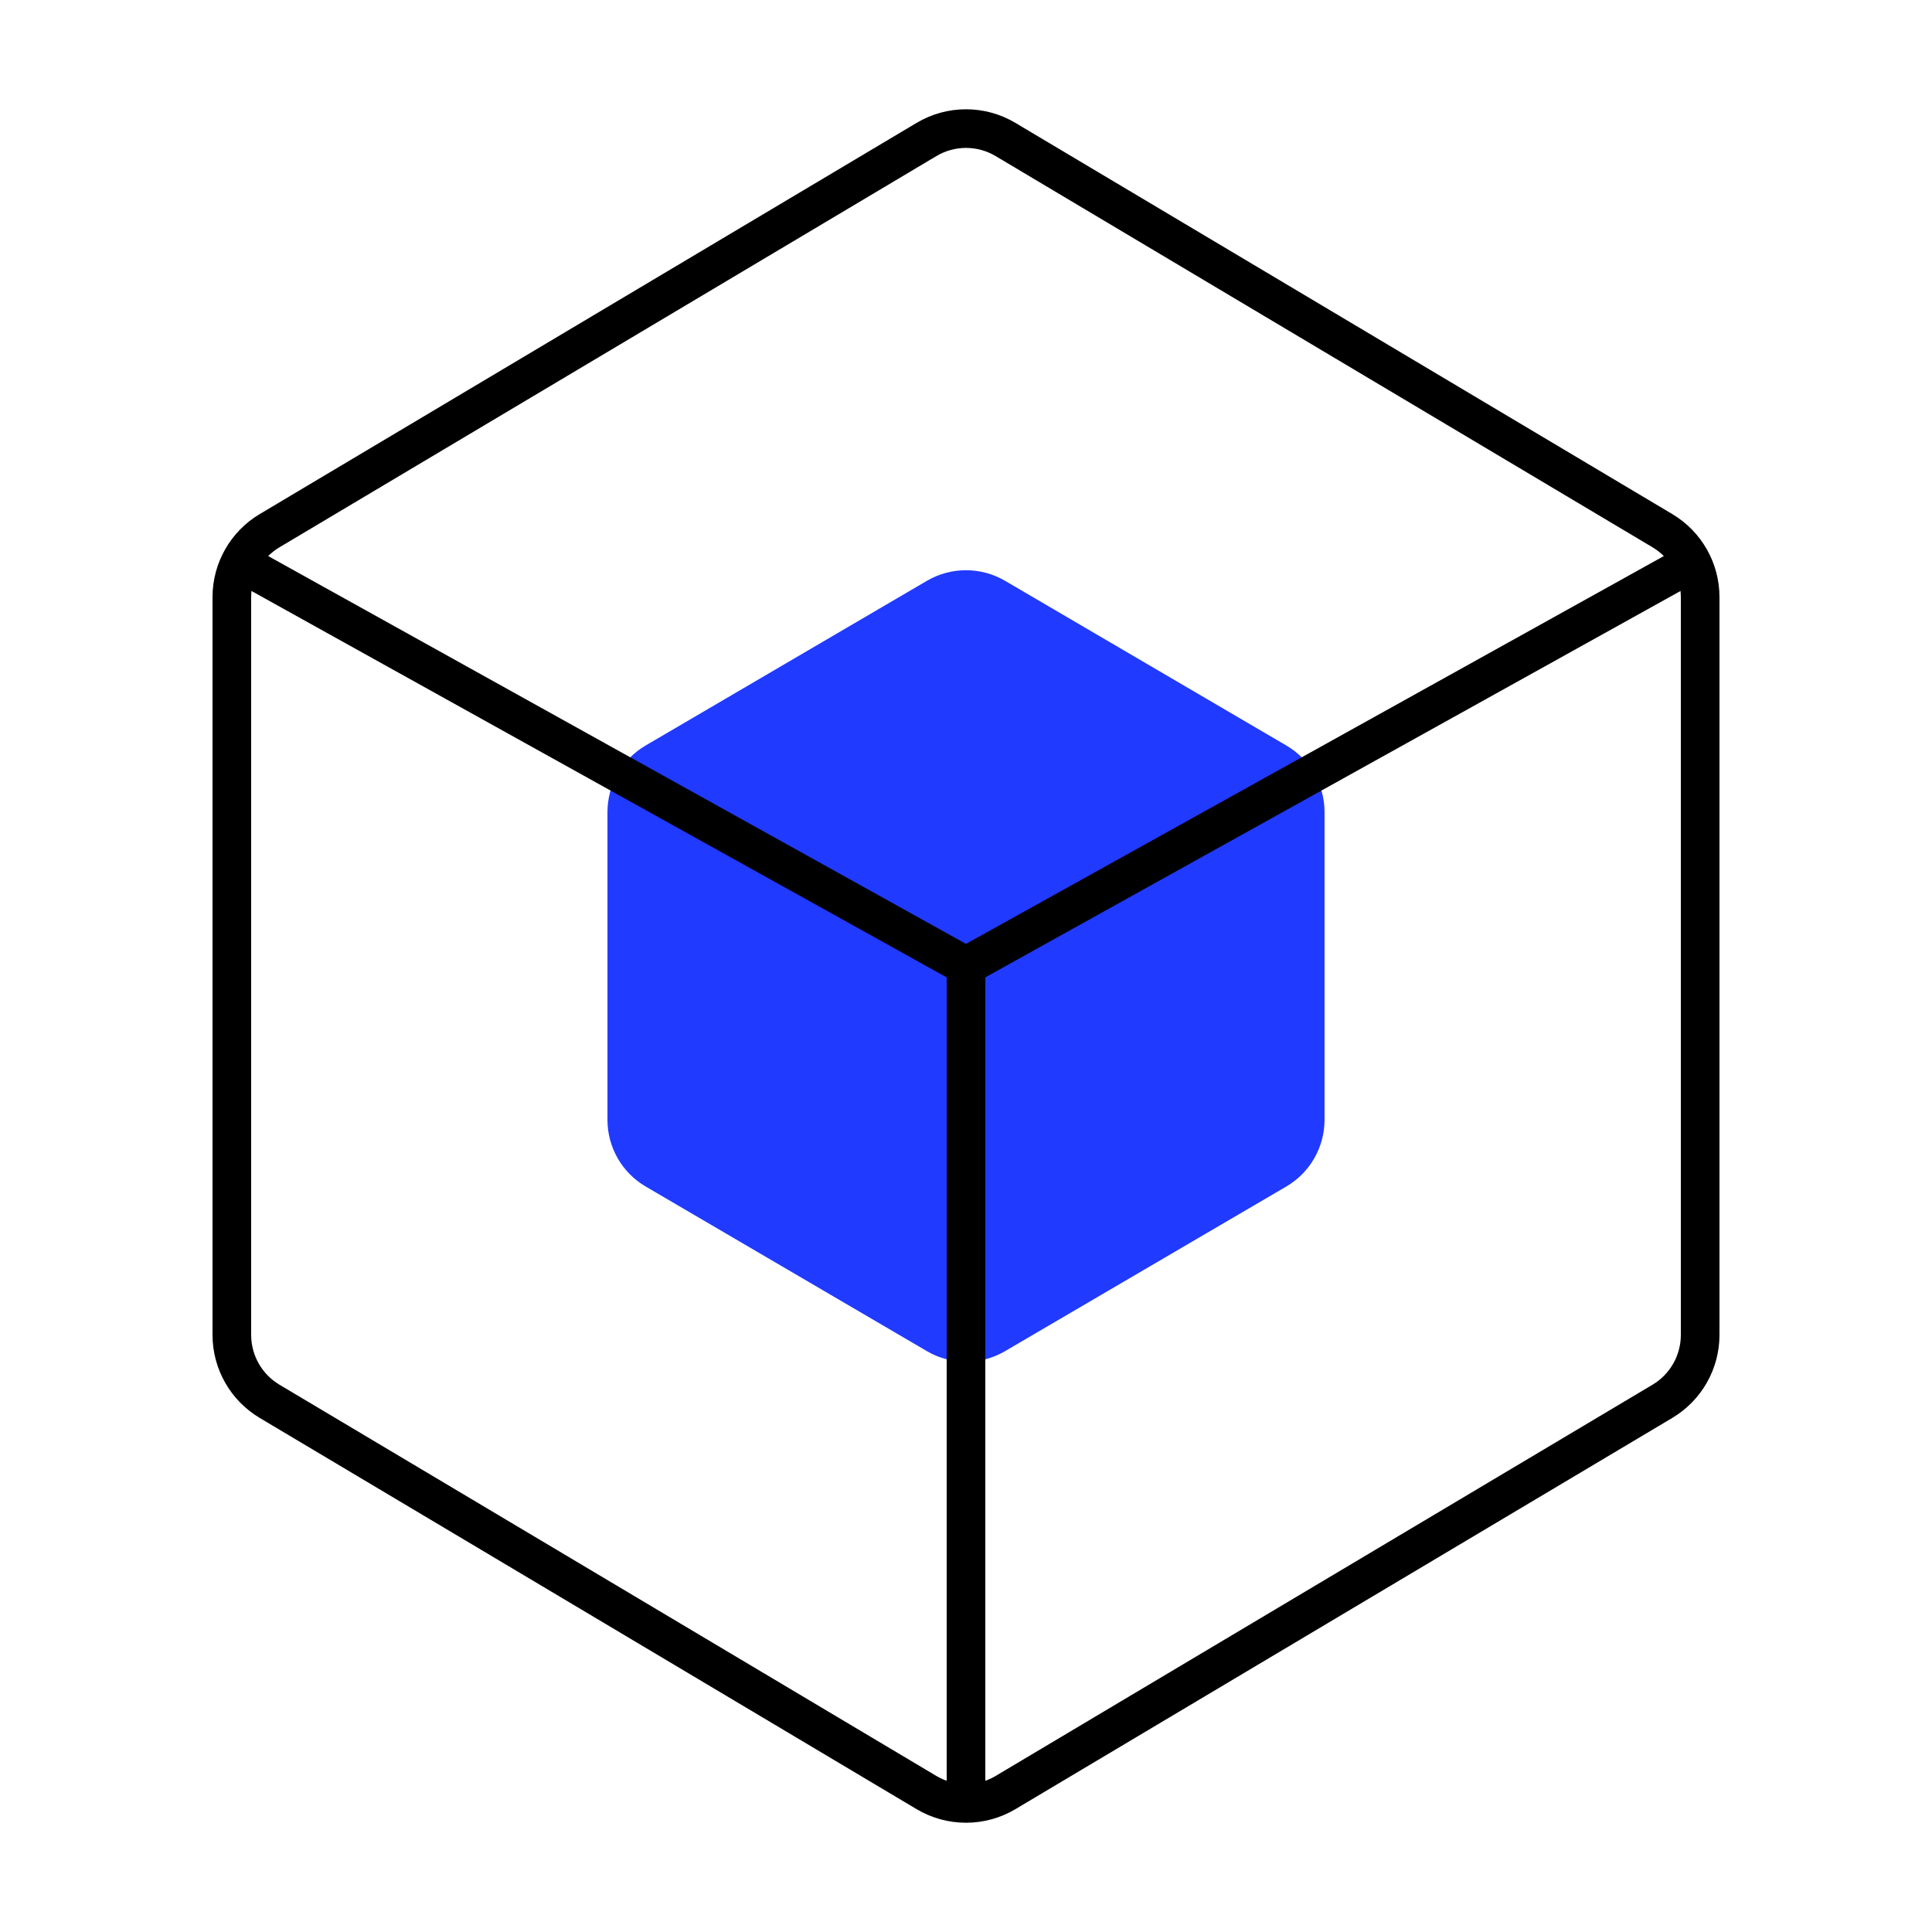
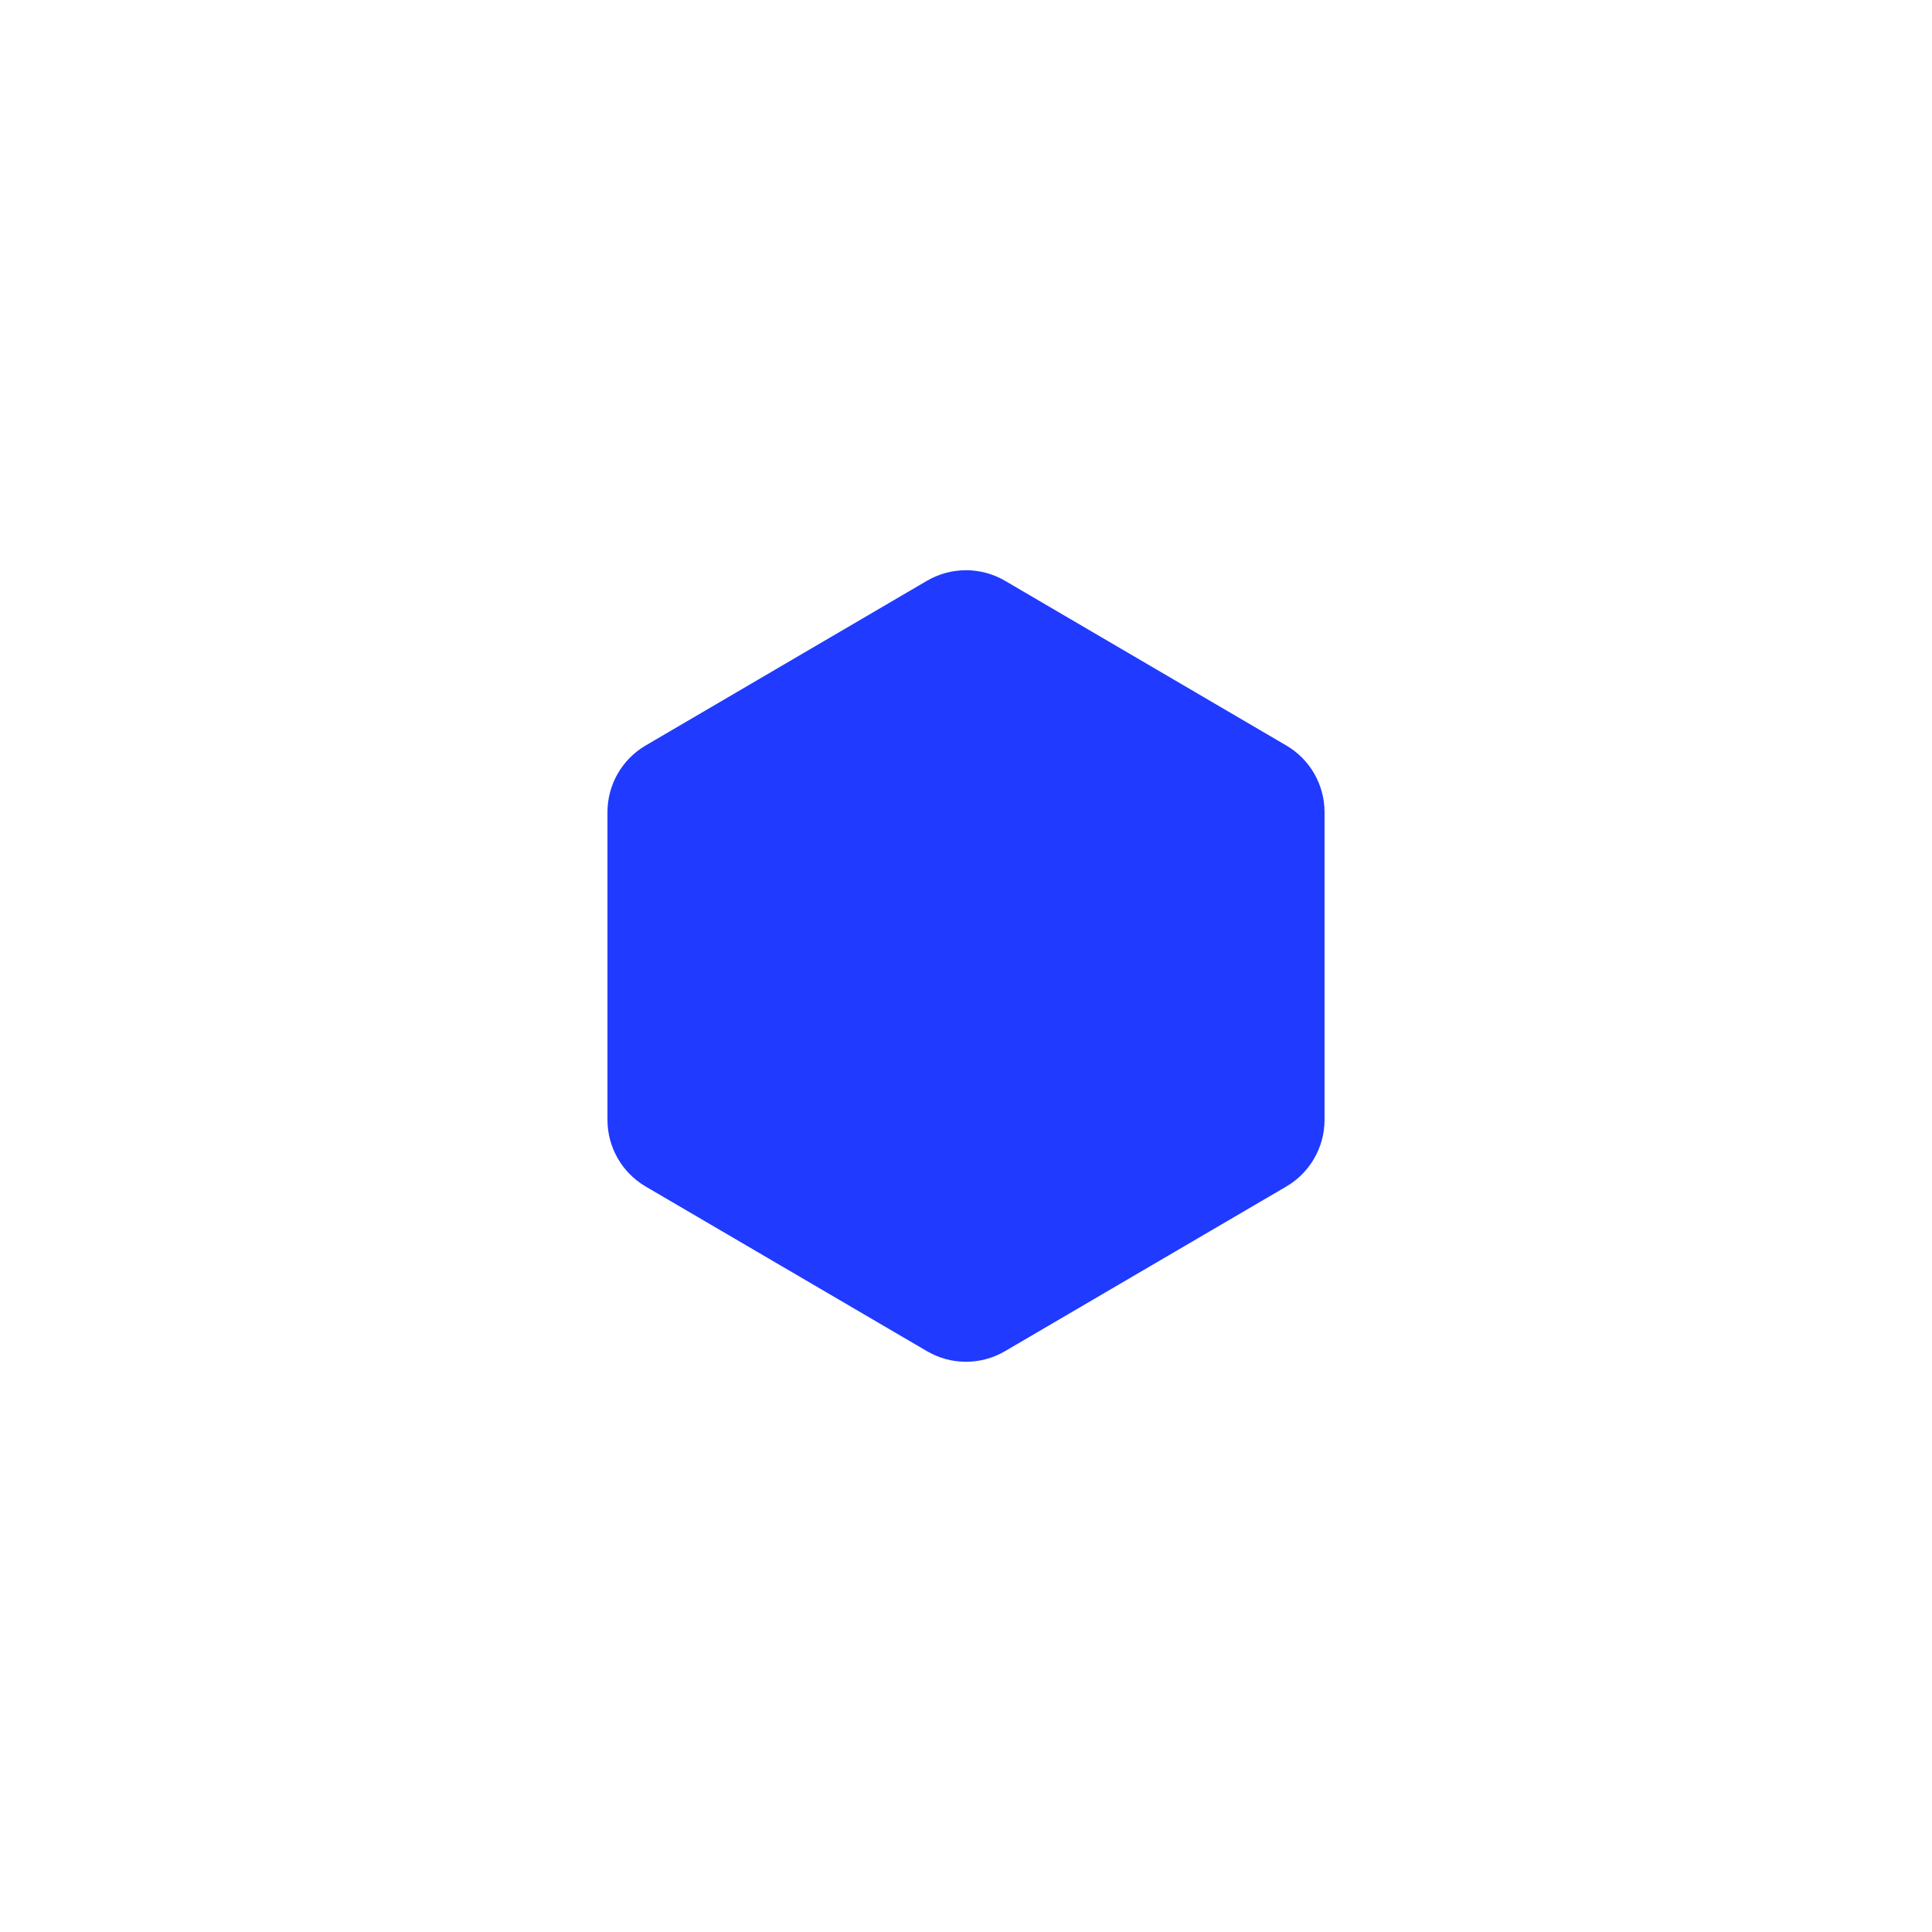
<svg xmlns="http://www.w3.org/2000/svg" width="50" height="50" viewBox="0 0 50 50" fill="none">
-   <path d="M44 34.547C44 35.252 43.629 35.905 43.023 36.266L26.023 46.391C25.393 46.766 24.607 46.766 23.977 46.391L6.977 36.266C6.371 35.905 6 35.252 6 34.547V15.453C6 14.748 6.371 14.095 6.977 13.734L23.977 3.61C24.607 3.234 25.393 3.234 26.023 3.61L43.023 13.734C43.629 14.095 44 14.748 44 15.453V34.547Z" stroke="black" stroke-miterlimit="10" />
  <path d="M34.279 28.981C34.279 29.691 33.902 30.348 33.289 30.707L26.01 34.968C25.386 35.334 24.613 35.334 23.989 34.968L16.71 30.707C16.097 30.348 15.721 29.691 15.721 28.981V21.019C15.721 20.308 16.097 19.651 16.71 19.293L23.989 15.031C24.613 14.666 25.386 14.666 26.01 15.031L33.289 19.293C33.902 19.651 34.279 20.308 34.279 21.019V28.981Z" fill="#203AFF" />
-   <path d="M6 14.44L25 25L44 14.44" stroke="black" stroke-miterlimit="10" />
-   <path d="M25 25V47" stroke="black" stroke-miterlimit="10" />
</svg>